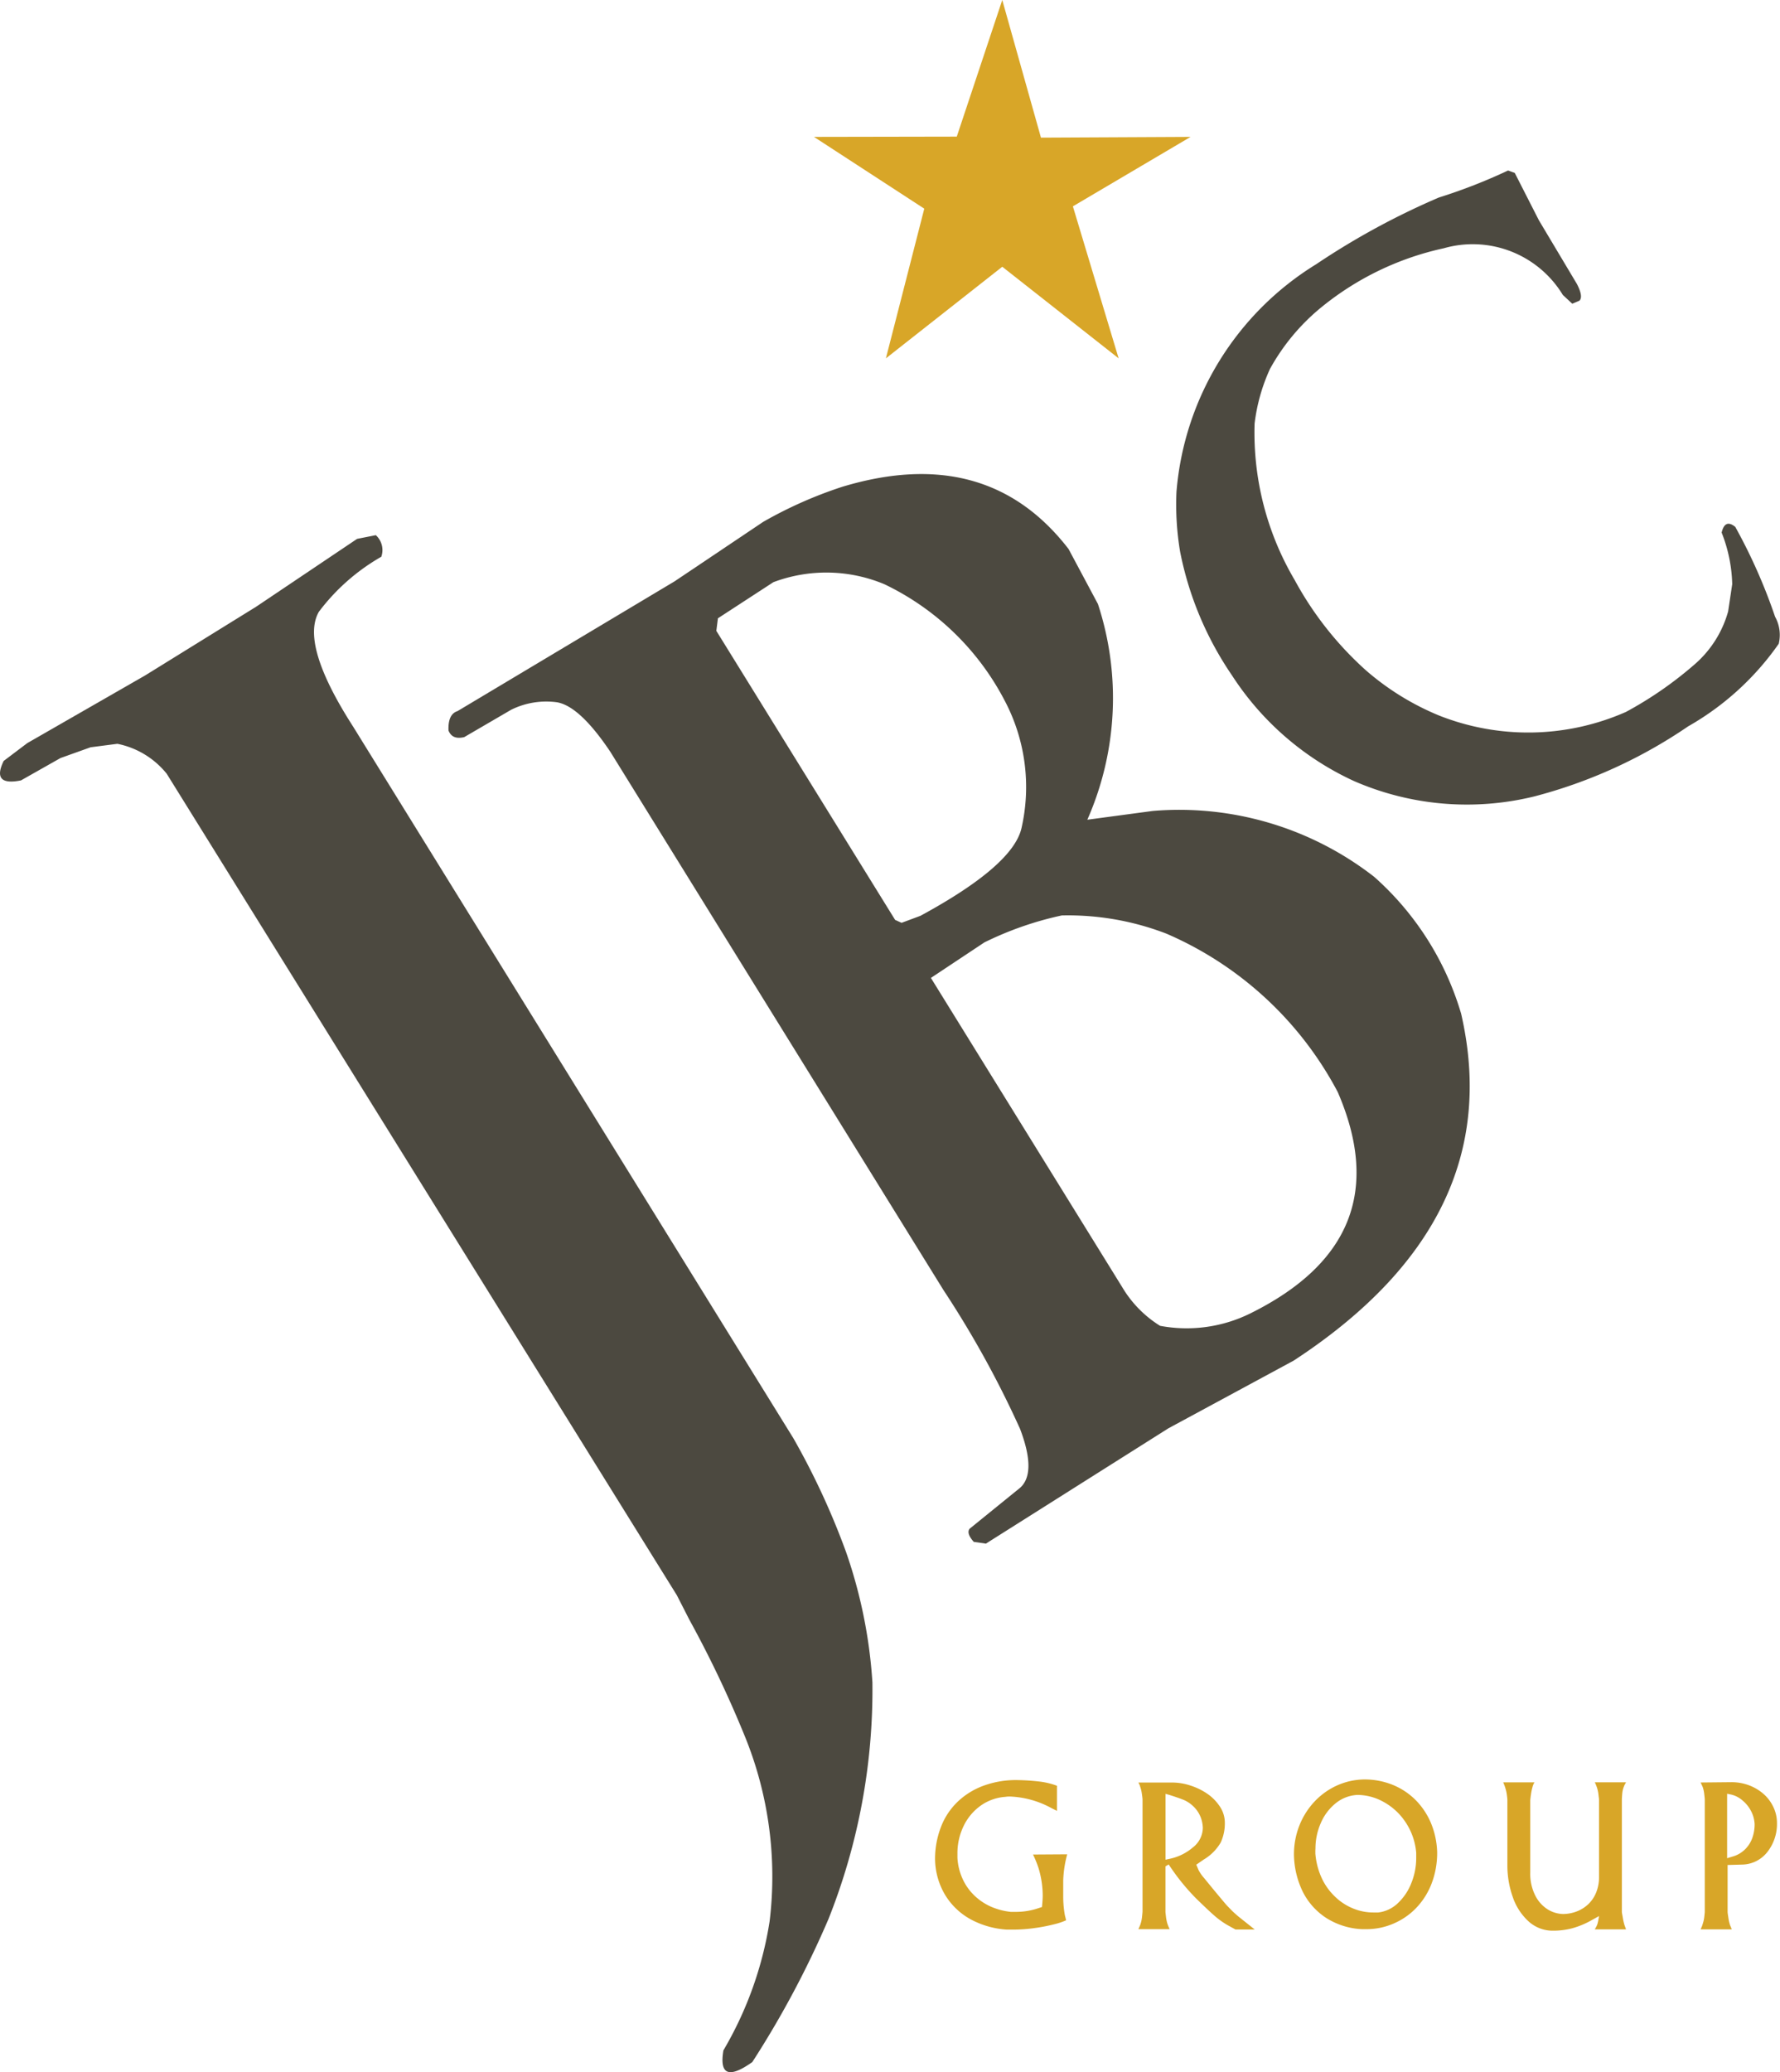
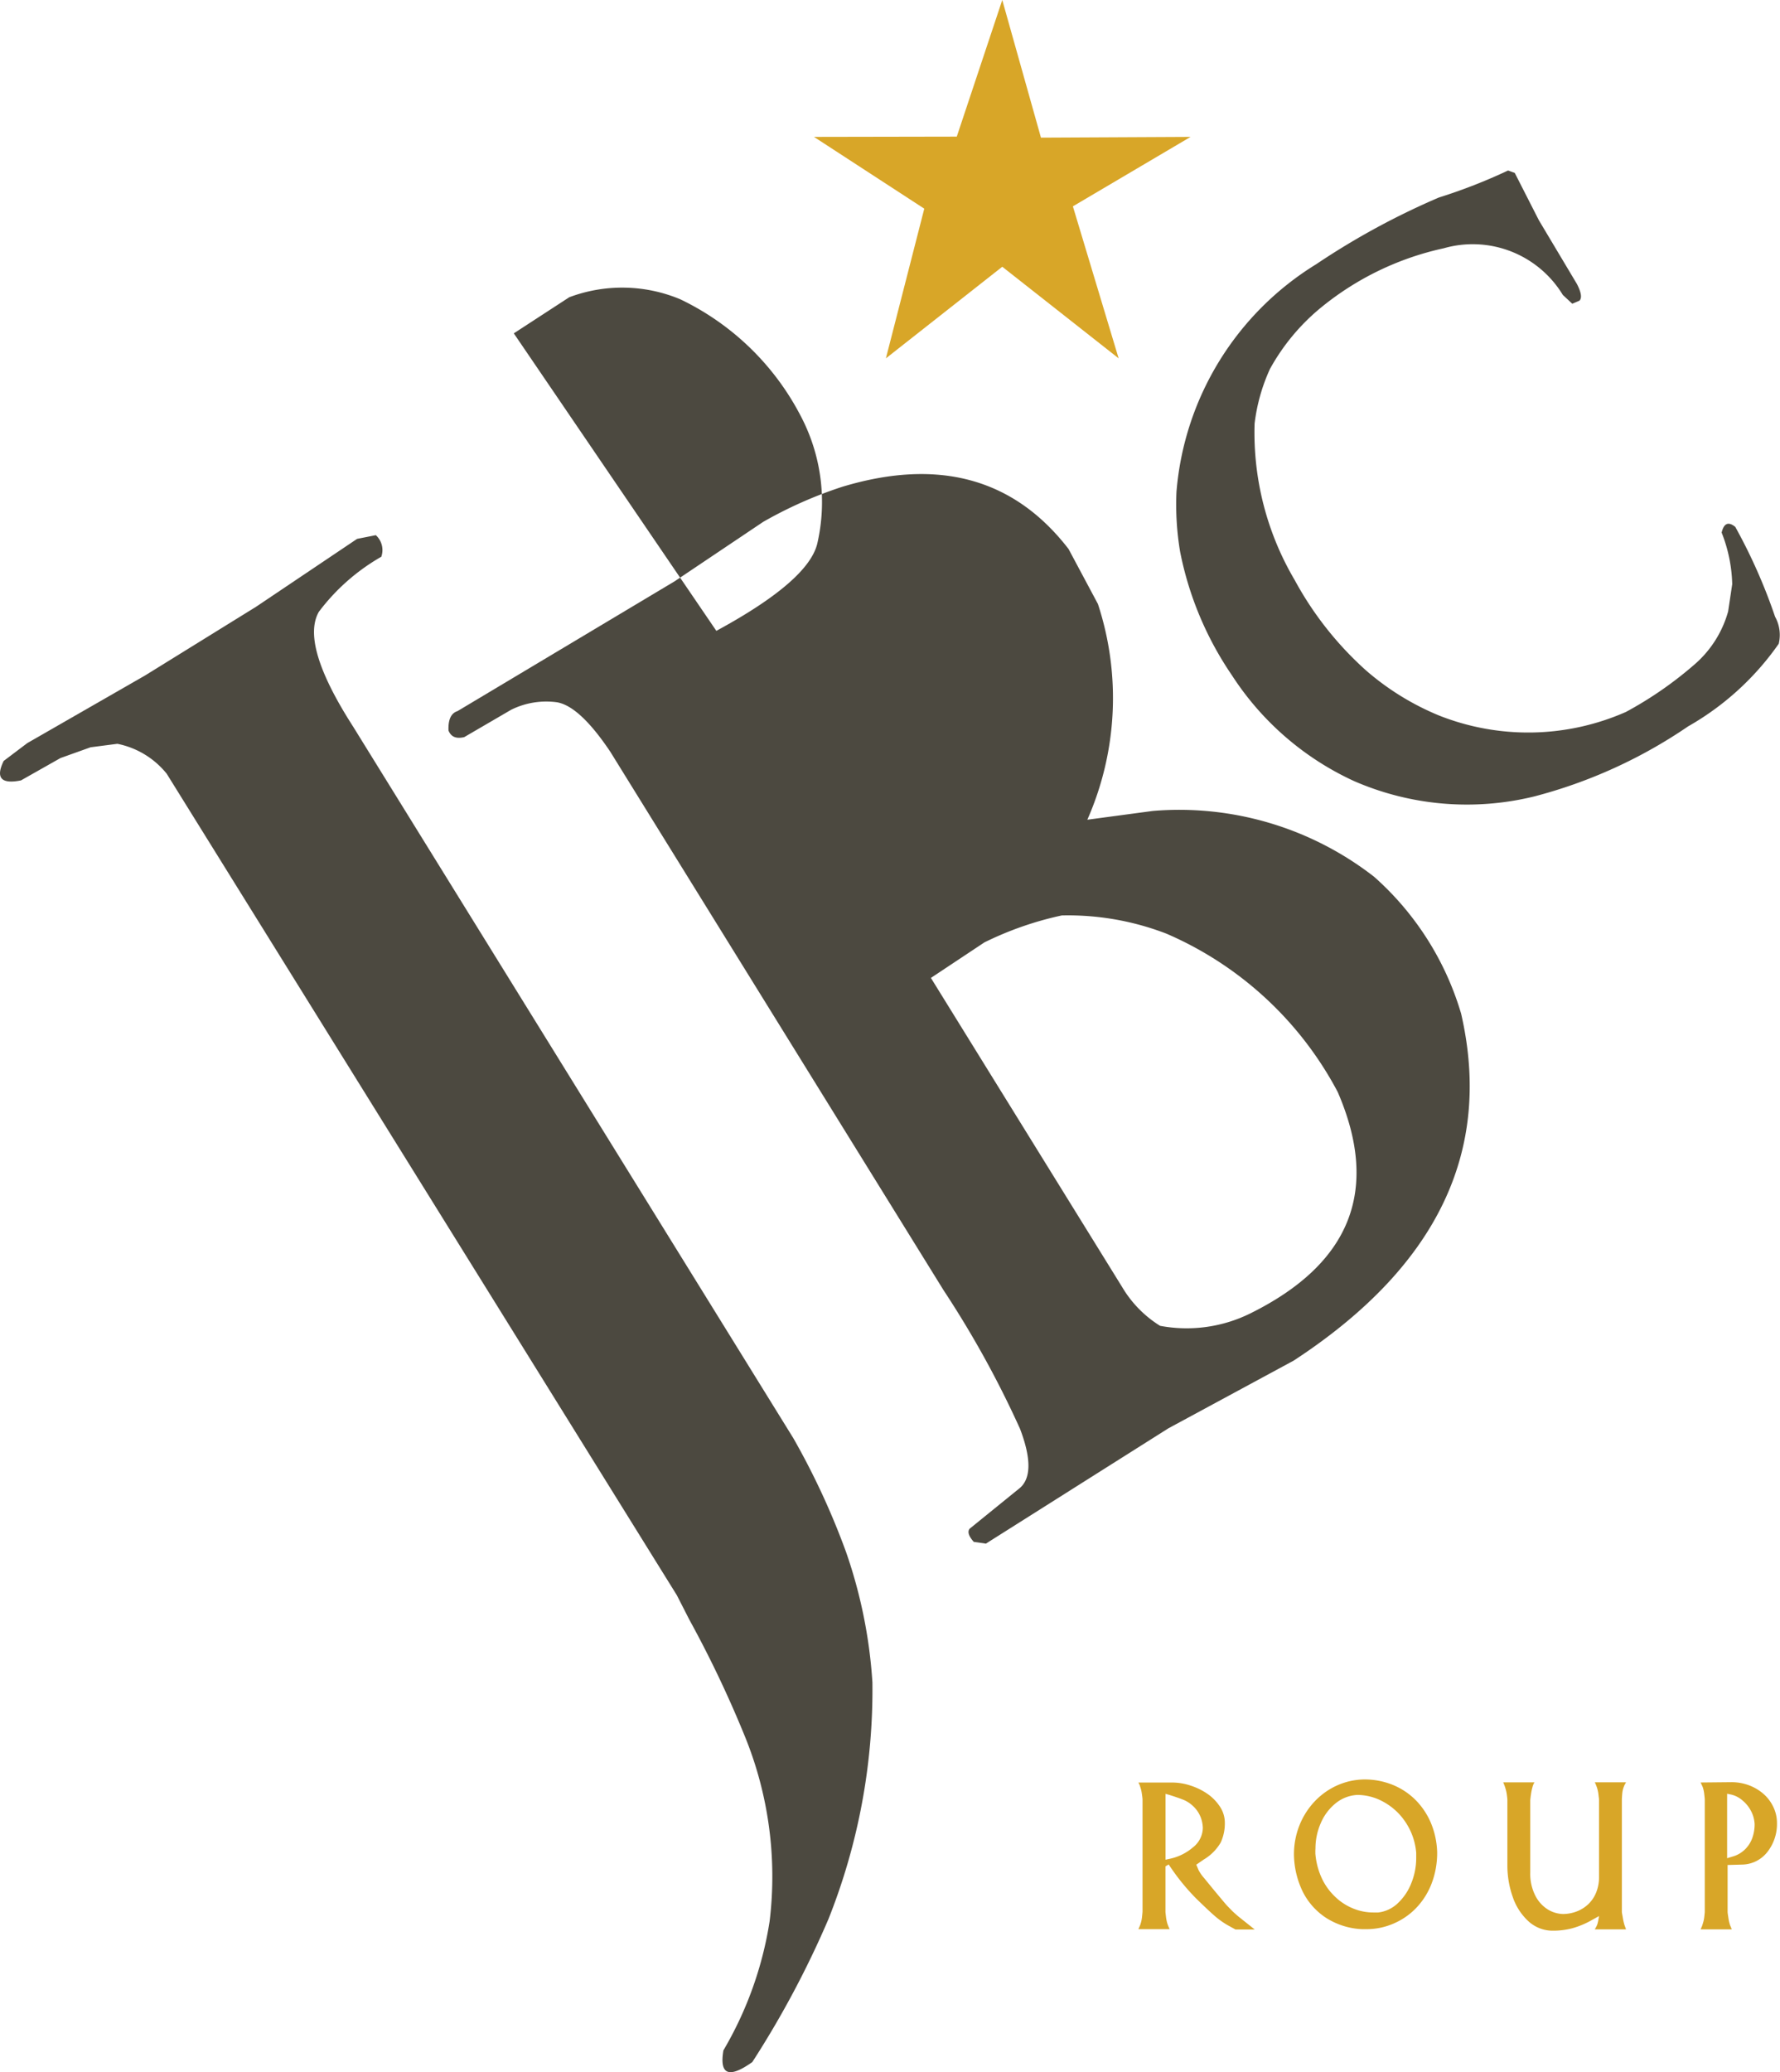
<svg xmlns="http://www.w3.org/2000/svg" width="40.533" height="47.167" viewBox="0 0 40.533 47.167">
  <g transform="translate(0 12.181)">
    <path d="M12.147,44.019l2.68-1.538,2.529-1.565,2.3-1.545.426-.084a.458.458,0,0,1,.125.491,4.684,4.684,0,0,0-1.422,1.253q-.424.74.779,2.612l10.026,16.2a16.919,16.919,0,0,1,1.2,2.591,11.158,11.158,0,0,1,.6,2.965,14.1,14.1,0,0,1-1,5.387,21.82,21.82,0,0,1-1.735,3.257q-.8.568-.658-.266a8.3,8.3,0,0,0,1.052-2.937,8.454,8.454,0,0,0-.573-4.235,25.431,25.431,0,0,0-1.255-2.632l-.284-.556-11.617-18.7a1.929,1.929,0,0,0-1.123-.681l-.61.079-.685.245-.9.509c-.452.091-.583-.057-.394-.443Z" transform="translate(-11.524 -39.286)" fill="#4c4940" />
  </g>
  <g transform="translate(10.214 10.79)">
-     <path d="M43.72,40.327l4.943-2.954,2.018-1.354a9.657,9.657,0,0,1,1.806-.8q3.289-.989,5.147,1.417l.669,1.252a6.859,6.859,0,0,1-.241,4.911l1.493-.2a7.225,7.225,0,0,1,5.039,1.5,6.691,6.691,0,0,1,1.979,3.112q1.084,4.7-3.812,7.9l-2.854,1.542-4.155,2.624-.276-.04c-.117-.132-.148-.231-.093-.3l1.11-.9q.436-.322.037-1.372a22.764,22.764,0,0,0-1.741-3.155L47.2,41.253q-.695-1.037-1.213-1.127a1.8,1.8,0,0,0-1.045.17l-1.069.623c-.185.043-.3-.006-.358-.15C43.505,40.521,43.572,40.374,43.72,40.327ZM49.614,38.5l4.071,6.579.147.067.43-.16q2.1-1.139,2.3-1.992a4.205,4.205,0,0,0-.379-2.9,6.011,6.011,0,0,0-2.741-2.655,3.428,3.428,0,0,0-2.529-.047l-1.263.822ZM54.5,46.4l4.355,7.037a2.594,2.594,0,0,0,.863.882,3.272,3.272,0,0,0,2.059-.284q3.431-1.7,1.987-5.037a7.986,7.986,0,0,0-3.9-3.605,6.227,6.227,0,0,0-2.385-.415,7.591,7.591,0,0,0-1.762.614Z" transform="translate(-43.516 -34.93)" fill="#4c4940" />
+     <path d="M43.72,40.327l4.943-2.954,2.018-1.354a9.657,9.657,0,0,1,1.806-.8q3.289-.989,5.147,1.417l.669,1.252a6.859,6.859,0,0,1-.241,4.911l1.493-.2a7.225,7.225,0,0,1,5.039,1.5,6.691,6.691,0,0,1,1.979,3.112q1.084,4.7-3.812,7.9l-2.854,1.542-4.155,2.624-.276-.04c-.117-.132-.148-.231-.093-.3l1.11-.9q.436-.322.037-1.372a22.764,22.764,0,0,0-1.741-3.155L47.2,41.253q-.695-1.037-1.213-1.127a1.8,1.8,0,0,0-1.045.17l-1.069.623c-.185.043-.3-.006-.358-.15C43.505,40.521,43.572,40.374,43.72,40.327ZM49.614,38.5q2.1-1.139,2.3-1.992a4.205,4.205,0,0,0-.379-2.9,6.011,6.011,0,0,0-2.741-2.655,3.428,3.428,0,0,0-2.529-.047l-1.263.822ZM54.5,46.4l4.355,7.037a2.594,2.594,0,0,0,.863.882,3.272,3.272,0,0,0,2.059-.284q3.431-1.7,1.987-5.037a7.986,7.986,0,0,0-3.9-3.605,6.227,6.227,0,0,0-2.385-.415,7.591,7.591,0,0,0-1.762.614Z" transform="translate(-43.516 -34.93)" fill="#4c4940" />
  </g>
  <g transform="translate(26.791 3.881)">
    <path d="M98.614,15.425a17,17,0,0,1,2.794-1.519,12.5,12.5,0,0,0,1.576-.615l.152.055.549,1.077.867,1.452c.1.194.118.321.056.38l-.162.069-.215-.2a2.4,2.4,0,0,0-2.71-1.063,6.637,6.637,0,0,0-2.786,1.341,4.8,4.8,0,0,0-1.173,1.406,4.17,4.17,0,0,0-.35,1.243,6.6,6.6,0,0,0,.912,3.561,7.658,7.658,0,0,0,1.628,2.061,6.029,6.029,0,0,0,1.66,1.024,5.517,5.517,0,0,0,4.255-.081,8.581,8.581,0,0,0,1.584-1.1,2.469,2.469,0,0,0,.744-1.188l.093-.621a3.4,3.4,0,0,0-.241-1.174q.076-.321.311-.129a12.489,12.489,0,0,1,.906,2.045.853.853,0,0,1,.083.615,6.33,6.33,0,0,1-2.063,1.88,11.219,11.219,0,0,1-3.5,1.594,6.437,6.437,0,0,1-4.106-.348,6.576,6.576,0,0,1-2.78-2.405,7.576,7.576,0,0,1-1.183-2.821,6.5,6.5,0,0,1-.082-1.36A6.721,6.721,0,0,1,98.614,15.425Z" transform="translate(-95.434 -13.291)" fill="#4c4940" />
  </g>
  <path d="M73.865,1.136l.881,3.133,3.407-.017-2.68,1.581,1.042,3.46-2.65-2.085-2.65,2.085.874-3.407L69.577,4.252l3.252-.006Z" transform="translate(-51.042 -1.136)" fill="#d8a628" />
  <g transform="translate(21.29 40.496)">
    <g transform="translate(0)">
-       <path d="M81.192,131.225a1.536,1.536,0,0,1-.277.092,3.922,3.922,0,0,1-.45.086,3.524,3.524,0,0,1-.465.034c-.069,0-.121,0-.156,0a1.994,1.994,0,0,1-.807-.224,1.549,1.549,0,0,1-.6-.565,1.627,1.627,0,0,1-.229-.875,2.025,2.025,0,0,1,.167-.753,1.575,1.575,0,0,1,.4-.542,1.7,1.7,0,0,1,.572-.329,2.148,2.148,0,0,1,.678-.116,4.792,4.792,0,0,1,.524.03,1.692,1.692,0,0,1,.435.1v.571l-.123-.061a2.134,2.134,0,0,0-.944-.265.558.558,0,0,0-.108.007,1.1,1.1,0,0,0-.562.2,1.213,1.213,0,0,0-.39.466,1.422,1.422,0,0,0-.14.632c0,.016,0,.03,0,.042s0,.029,0,.049a1.338,1.338,0,0,0,.111.463,1.236,1.236,0,0,0,.258.378,1.32,1.32,0,0,0,.373.26,1.521,1.521,0,0,0,.471.128c.028,0,.075,0,.14,0a1.573,1.573,0,0,0,.432-.065l.14-.045c.011-.11.017-.2.017-.258a2.174,2.174,0,0,0-.1-.643,2.424,2.424,0,0,0-.121-.294l.779-.005a2.553,2.553,0,0,0-.091.587v.355a2.369,2.369,0,0,0,.036.437Z" transform="translate(-78.205 -128.01)" fill="#d8a628" />
      <path d="M93.407,130.067l-.074.043v1.028c0,.03.007.07.012.12a.932.932,0,0,0,.032.157c.007.021.016.044.026.069l.024.056h-.711c.005-.011.014-.03.025-.055s.019-.045.023-.057a.787.787,0,0,0,.035-.161c.006-.056.01-.1.012-.129V128.6c0-.033-.006-.08-.015-.142a.8.8,0,0,0-.04-.165.207.207,0,0,0-.018-.049l-.022-.042.773,0a1.337,1.337,0,0,1,.414.069,1.455,1.455,0,0,1,.385.188,1.051,1.051,0,0,1,.284.29.658.658,0,0,1,.113.359,1.035,1.035,0,0,1-.094.46,1.092,1.092,0,0,1-.391.39l-.165.114.053.125a.881.881,0,0,0,.117.17l.246.3.239.286c.042.05.094.1.155.164a2.509,2.509,0,0,0,.22.191l.3.239h-.438l-.173-.095a1.869,1.869,0,0,1-.284-.2q-.119-.1-.428-.4A4.956,4.956,0,0,1,93.407,130.067Zm.034-.131a1.186,1.186,0,0,0,.523-.262.573.573,0,0,0,.22-.44.706.706,0,0,0-.008-.085.686.686,0,0,0-.165-.36.747.747,0,0,0-.241-.182c-.077-.033-.193-.074-.345-.122l-.091-.026v1.5Z" transform="translate(-88.084 -128.123)" fill="#d8a628" />
      <path d="M120.742,131.338a1.925,1.925,0,0,1-.435.181,1.7,1.7,0,0,1-.437.056.818.818,0,0,1-.567-.219,1.33,1.33,0,0,1-.356-.559,2.141,2.141,0,0,1-.119-.708V128.6c0-.027-.005-.067-.012-.12a.8.8,0,0,0-.03-.138c-.01-.034-.02-.063-.029-.087l-.024-.057h.712a.36.36,0,0,0-.043.1,1.214,1.214,0,0,0-.036.169c-.009.06-.014.106-.017.139v1.649a1.092,1.092,0,0,0,.112.515.791.791,0,0,0,.281.317.7.7,0,0,0,.347.108.889.889,0,0,0,.306-.054.8.8,0,0,0,.268-.163.755.755,0,0,0,.185-.269.921.921,0,0,0,.067-.359V128.6c0-.03-.007-.072-.013-.127a.766.766,0,0,0-.035-.159c-.007-.021-.016-.043-.025-.066s-.018-.039-.023-.051h.711c-.005.01-.014.025-.025.045a.315.315,0,0,0-.025.055.569.569,0,0,0-.037.165c-.005.059-.008.105-.008.138v2.542c0,.03.012.075.022.138a1.269,1.269,0,0,0,.031.143c0,.007.008.026.019.057s.019.052.023.064h-.711l.029-.052a.41.41,0,0,0,.032-.073c.008-.031.016-.064.022-.1s.011-.058.013-.077Z" transform="translate(-105.793 -128.123)" fill="#d8a628" />
      <path d="M133.513,128.194a1.135,1.135,0,0,1,.389.068,1.079,1.079,0,0,1,.33.192.915.915,0,0,1,.23.3.835.835,0,0,1,.085.371,1.029,1.029,0,0,1-.217.656.745.745,0,0,1-.585.289l-.322.009v1.063c0,.03.008.073.016.129a1.071,1.071,0,0,0,.033.156.36.36,0,0,0,.018.049l.019.047.01.021h-.711l.025-.057a.344.344,0,0,0,.023-.067.711.711,0,0,0,.035-.153c.006-.054.011-.094.012-.124V128.6c0-.031-.005-.075-.012-.133a.736.736,0,0,0-.035-.162l-.024-.053-.024-.051Zm.044,1.687a.652.652,0,0,0,.264-.159.685.685,0,0,0,.163-.254.926.926,0,0,0,.054-.32.714.714,0,0,0-.083-.3.78.78,0,0,0-.2-.244.6.6,0,0,0-.243-.126l-.1-.021v1.468Z" transform="translate(-115.373 -128.123)" fill="#d8a628" />
      <g transform="translate(8.174)">
        <path d="M107.067,129.634a1.948,1.948,0,0,1-.129.723,1.665,1.665,0,0,1-.354.555,1.572,1.572,0,0,1-.518.353,1.548,1.548,0,0,1-.607.124l-.045,0h-.055a1.654,1.654,0,0,1-.816-.254,1.526,1.526,0,0,1-.537-.6,1.994,1.994,0,0,1-.2-.845,1.788,1.788,0,0,1,.122-.656,1.713,1.713,0,0,1,.343-.546,1.618,1.618,0,0,1,.511-.368,1.561,1.561,0,0,1,.623-.139,1.711,1.711,0,0,1,.645.121,1.576,1.576,0,0,1,.524.345,1.66,1.66,0,0,1,.352.527A1.867,1.867,0,0,1,107.067,129.634Zm-2.774.026a1.653,1.653,0,0,0,.139.552,1.385,1.385,0,0,0,.3.428,1.285,1.285,0,0,0,.412.274,1.207,1.207,0,0,0,.468.095c.05,0,.088,0,.113,0a.771.771,0,0,0,.443-.208,1.247,1.247,0,0,0,.311-.461,1.525,1.525,0,0,0,.111-.567c0-.056,0-.1,0-.121a1.472,1.472,0,0,0-.244-.7,1.414,1.414,0,0,0-.5-.46,1.24,1.24,0,0,0-.591-.159.853.853,0,0,0-.5.191,1.169,1.169,0,0,0-.339.453,1.429,1.429,0,0,0-.12.572A1.089,1.089,0,0,0,104.294,129.661Z" transform="translate(-103.805 -127.972)" fill="#d8a628" />
      </g>
    </g>
  </g>
</svg>